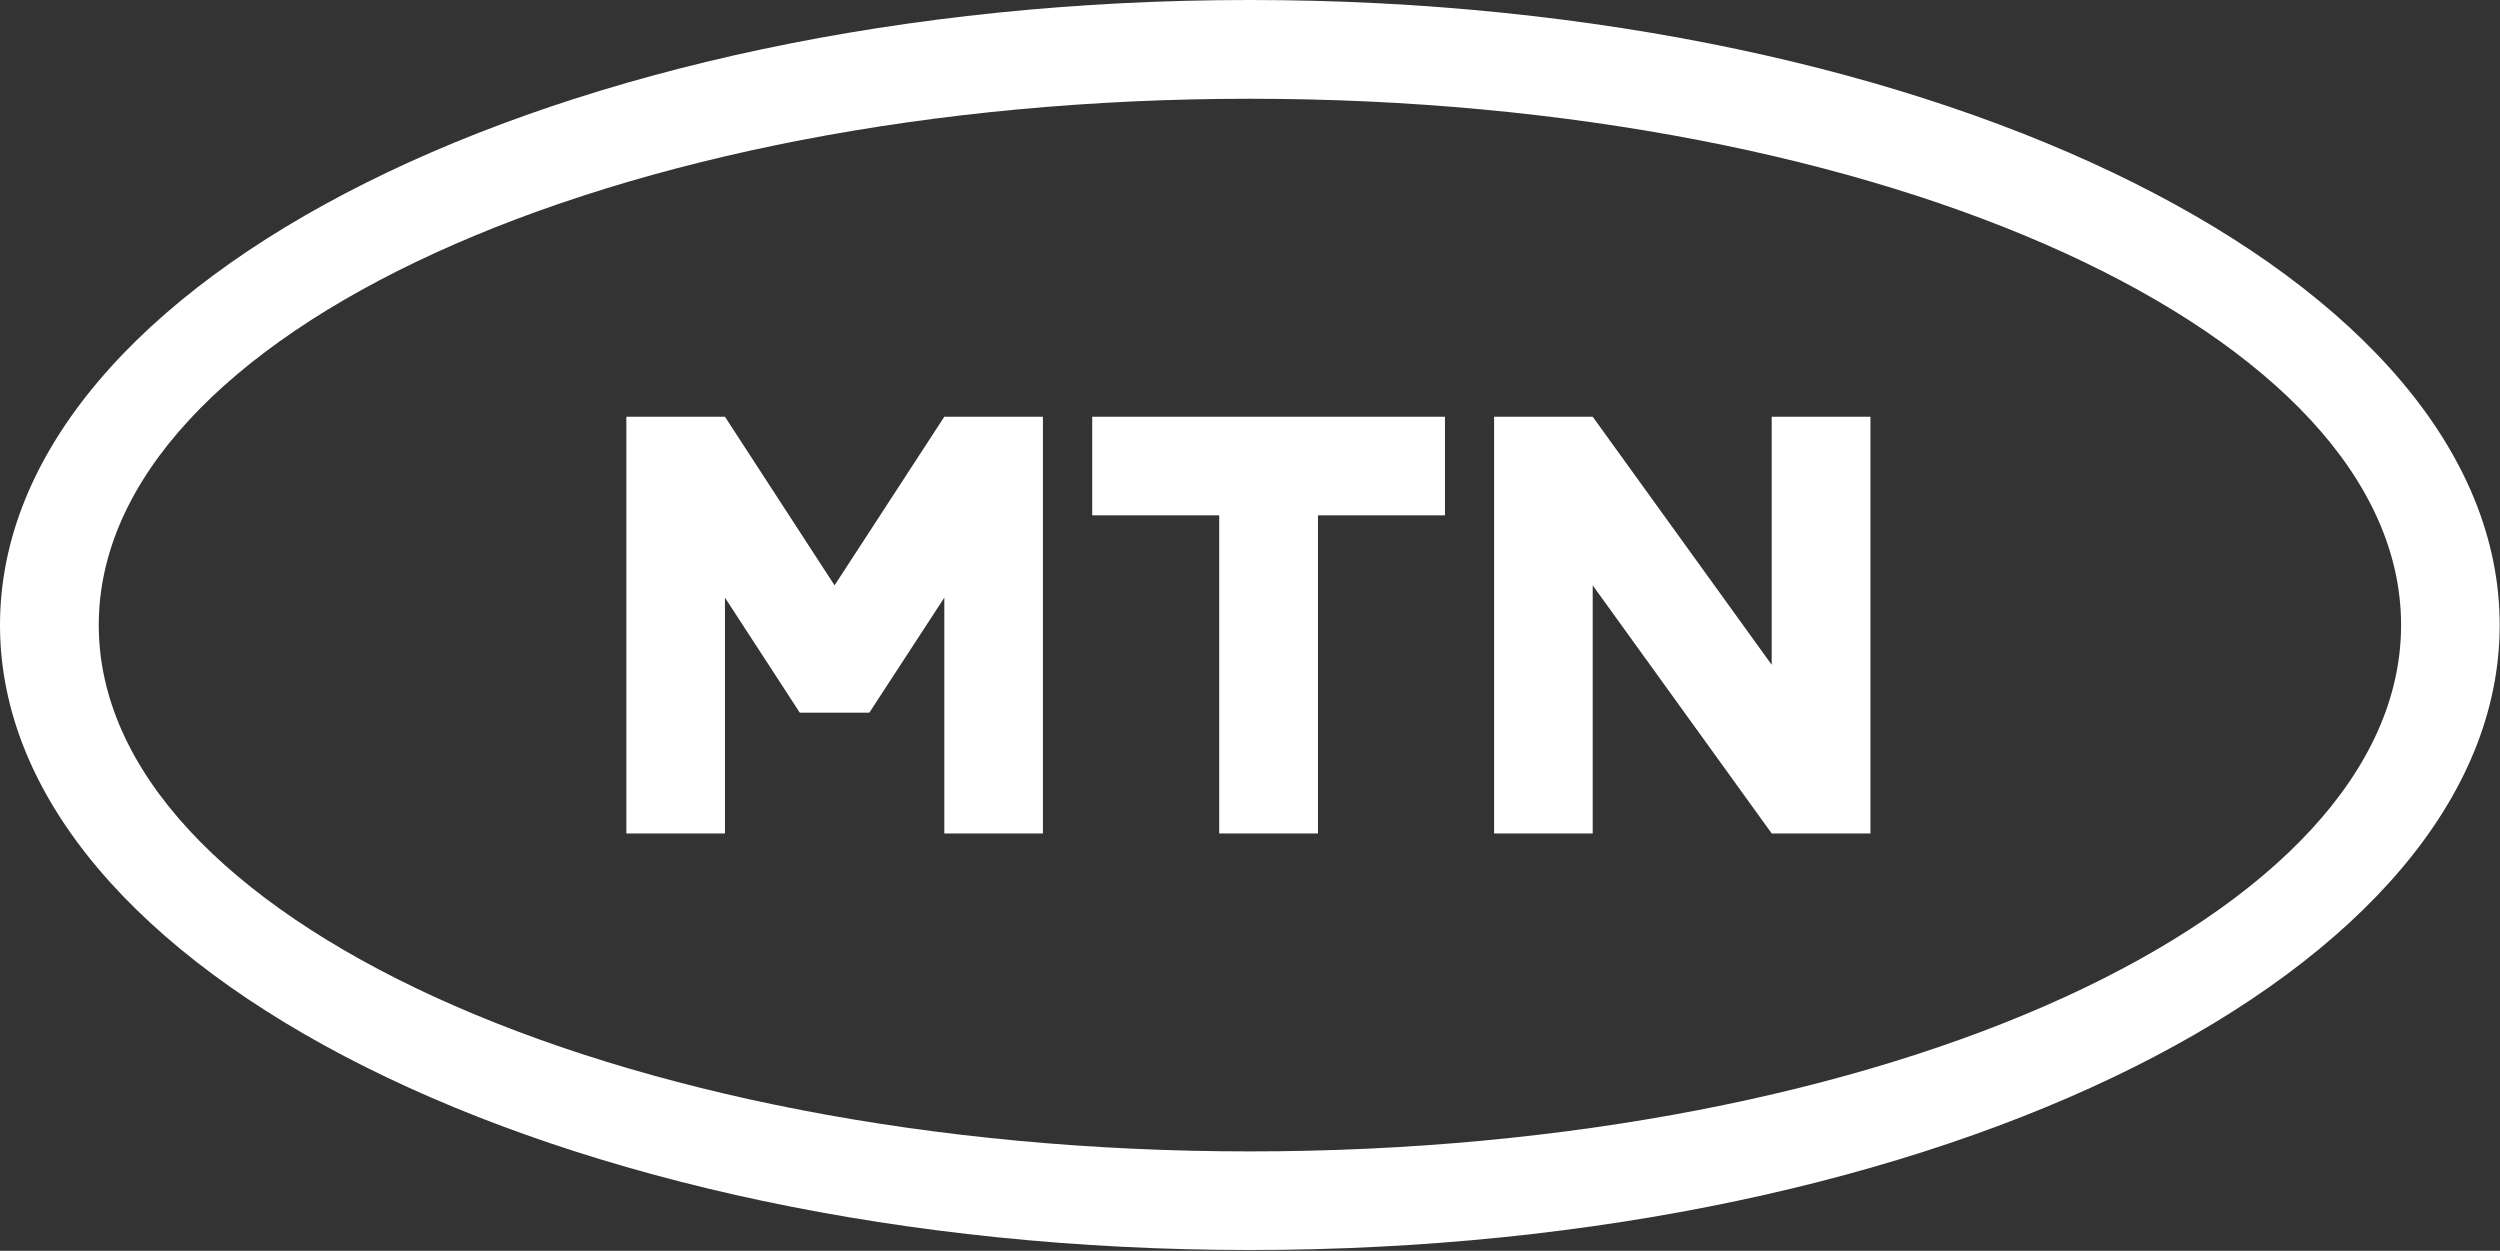
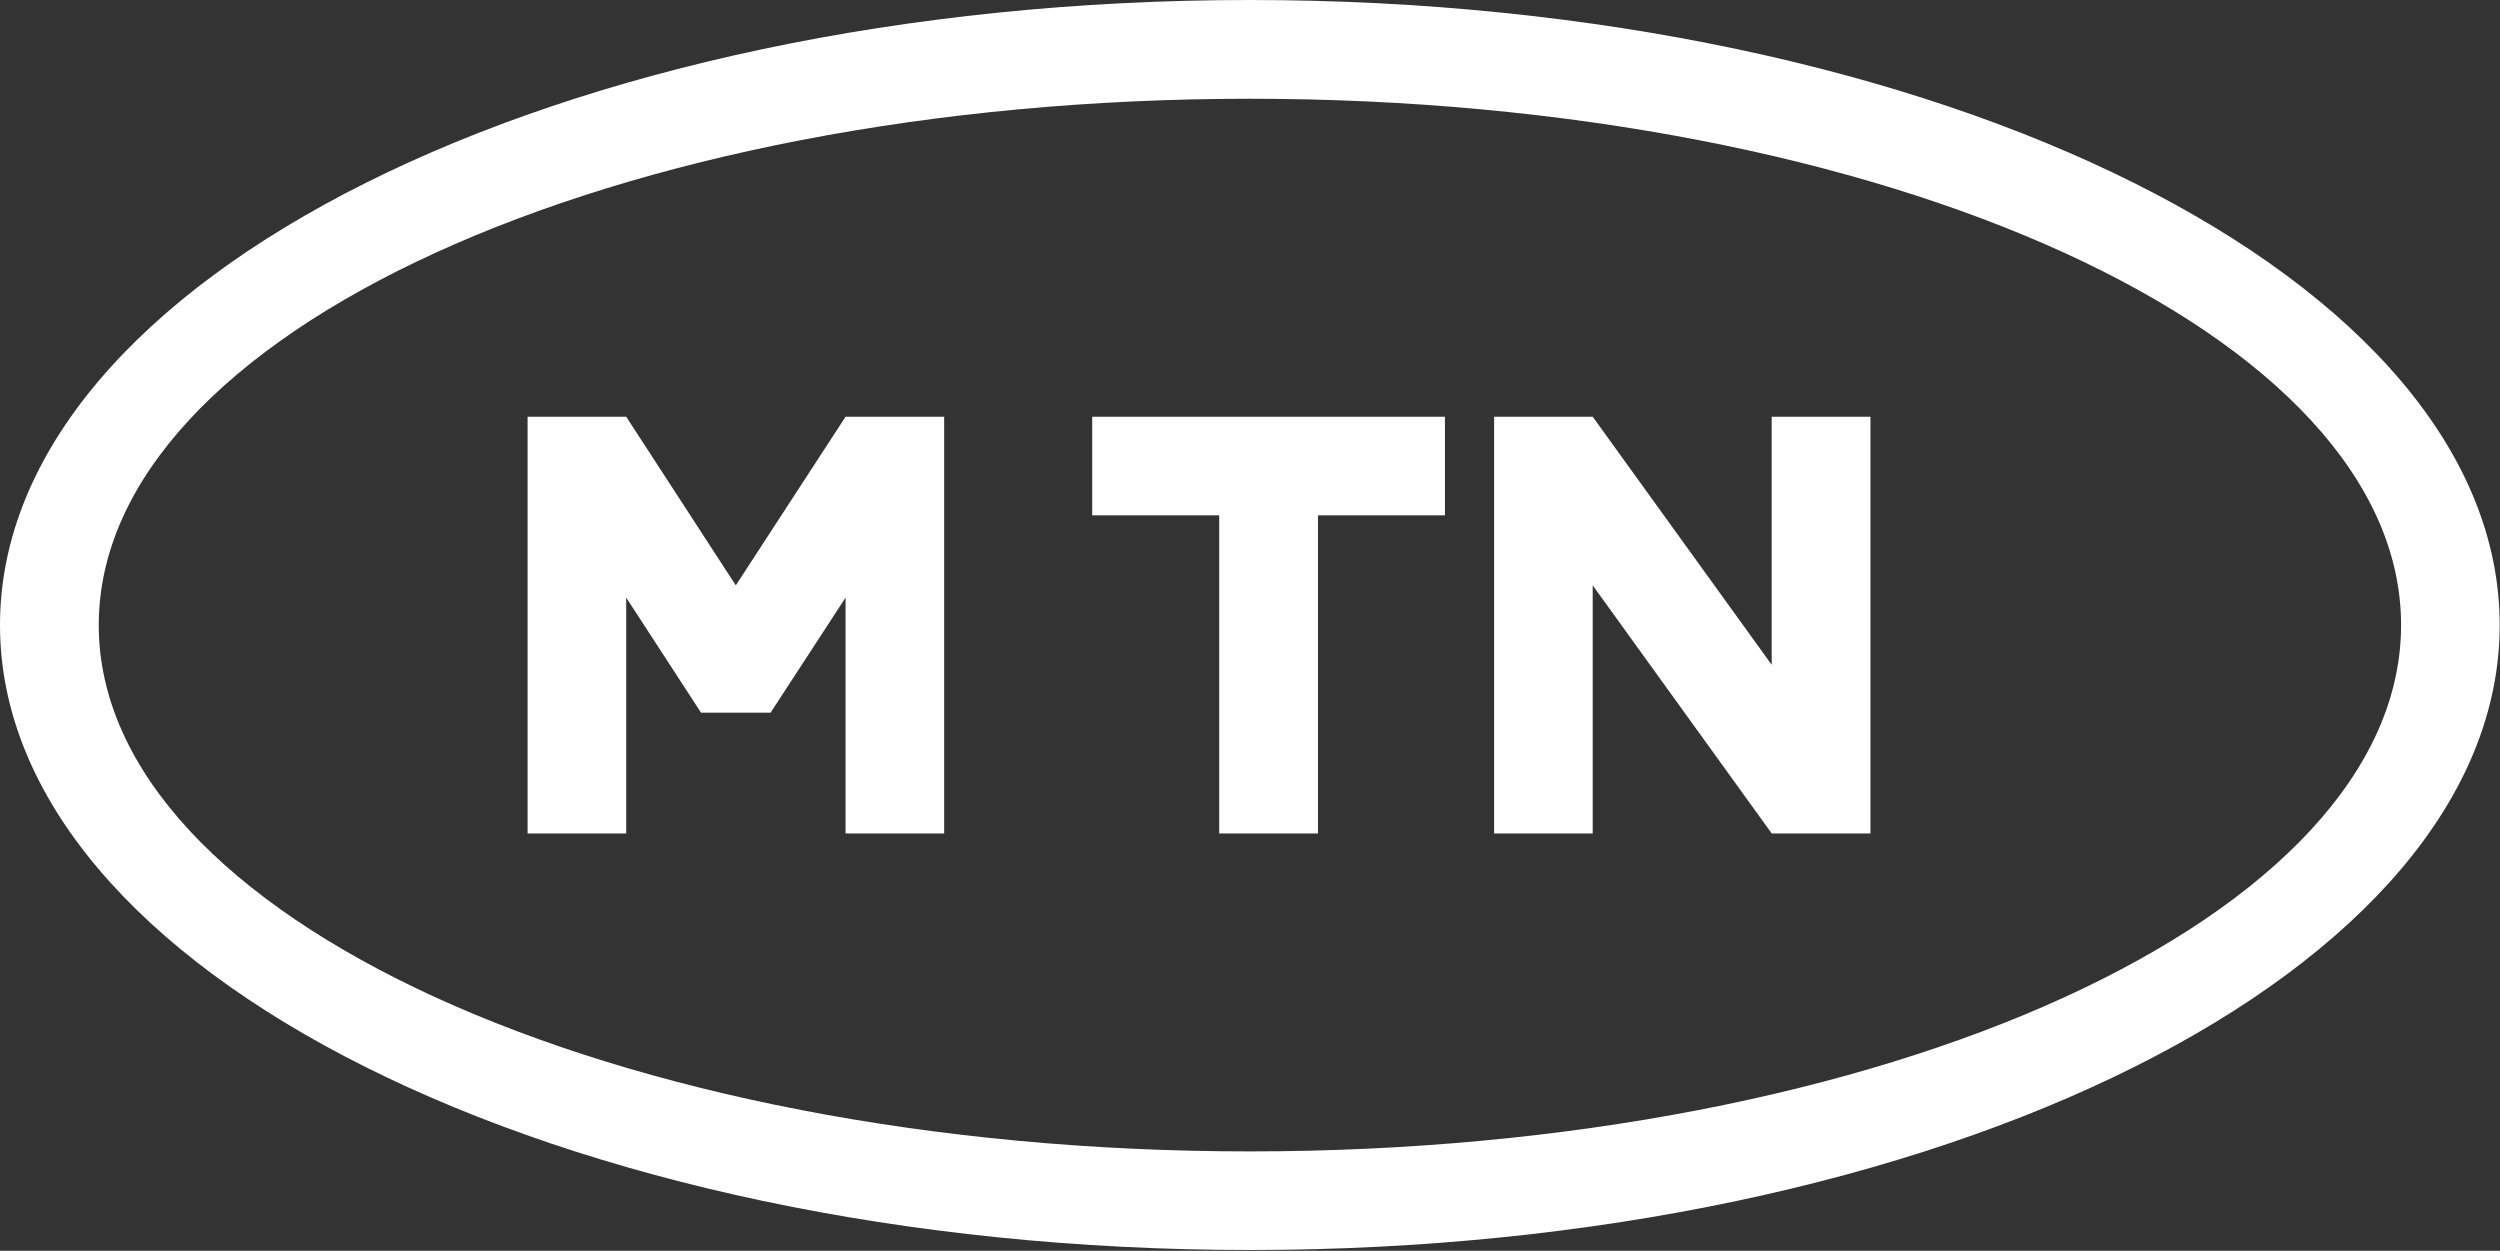
<svg xmlns="http://www.w3.org/2000/svg" version="1.2" viewBox="0 0 1567 784" width="1567" height="784">
  <rect x="0" y="0" width="1567" height="784" fill="#333333" stroke="none" />
  <title>mtn-logo-svg</title>
  <style>
		.s0 { fill: #ffffff } 
	</style>
-   <path id="Layer" fill-rule="evenodd" class="s0" d="m783.4 783.5c-433.2 0-783.4-175.1-783.4-391.7 0-216.7 350.2-391.8 783.4-391.8 433.2 0 783.4 175.1 783.4 391.8 0 216.6-350.2 391.7-783.4 391.7zm721.6-391.7c0-182.5-322.6-329.9-721.6-329.9-399 0-721.5 147.4-721.5 329.9 0 182.4 322.5 329.9 721.5 329.9 399 0 721.6-147.5 721.6-329.9zm-820.4-68.8v-61.8h221.1v61.8h-79.6v199.4h-61.9v-199.4zm487.8-61.8v261.2h-61.9l-112.2-155.5v155.5h-61.8v-261.2h61.8l112.2 155.5v-155.5zm-779.8 261.2v-261.2h61.8l68.7 105.7 68.8-105.7h61.8v261.2h-61.8v-147.8l-47 72.1h-43.6l-46.9-72.1v147.8z" />
+   <path id="Layer" fill-rule="evenodd" class="s0" d="m783.4 783.5c-433.2 0-783.4-175.1-783.4-391.7 0-216.7 350.2-391.8 783.4-391.8 433.2 0 783.4 175.1 783.4 391.8 0 216.6-350.2 391.7-783.4 391.7zm721.6-391.7c0-182.5-322.6-329.9-721.6-329.9-399 0-721.5 147.4-721.5 329.9 0 182.4 322.5 329.9 721.5 329.9 399 0 721.6-147.5 721.6-329.9zm-820.4-68.8v-61.8h221.1v61.8h-79.6v199.4h-61.9v-199.4zm487.8-61.8v261.2h-61.9l-112.2-155.5v155.5h-61.8v-261.2h61.8l112.2 155.5v-155.5m-779.8 261.2v-261.2h61.8l68.7 105.7 68.8-105.7h61.8v261.2h-61.8v-147.8l-47 72.1h-43.6l-46.9-72.1v147.8z" />
</svg>